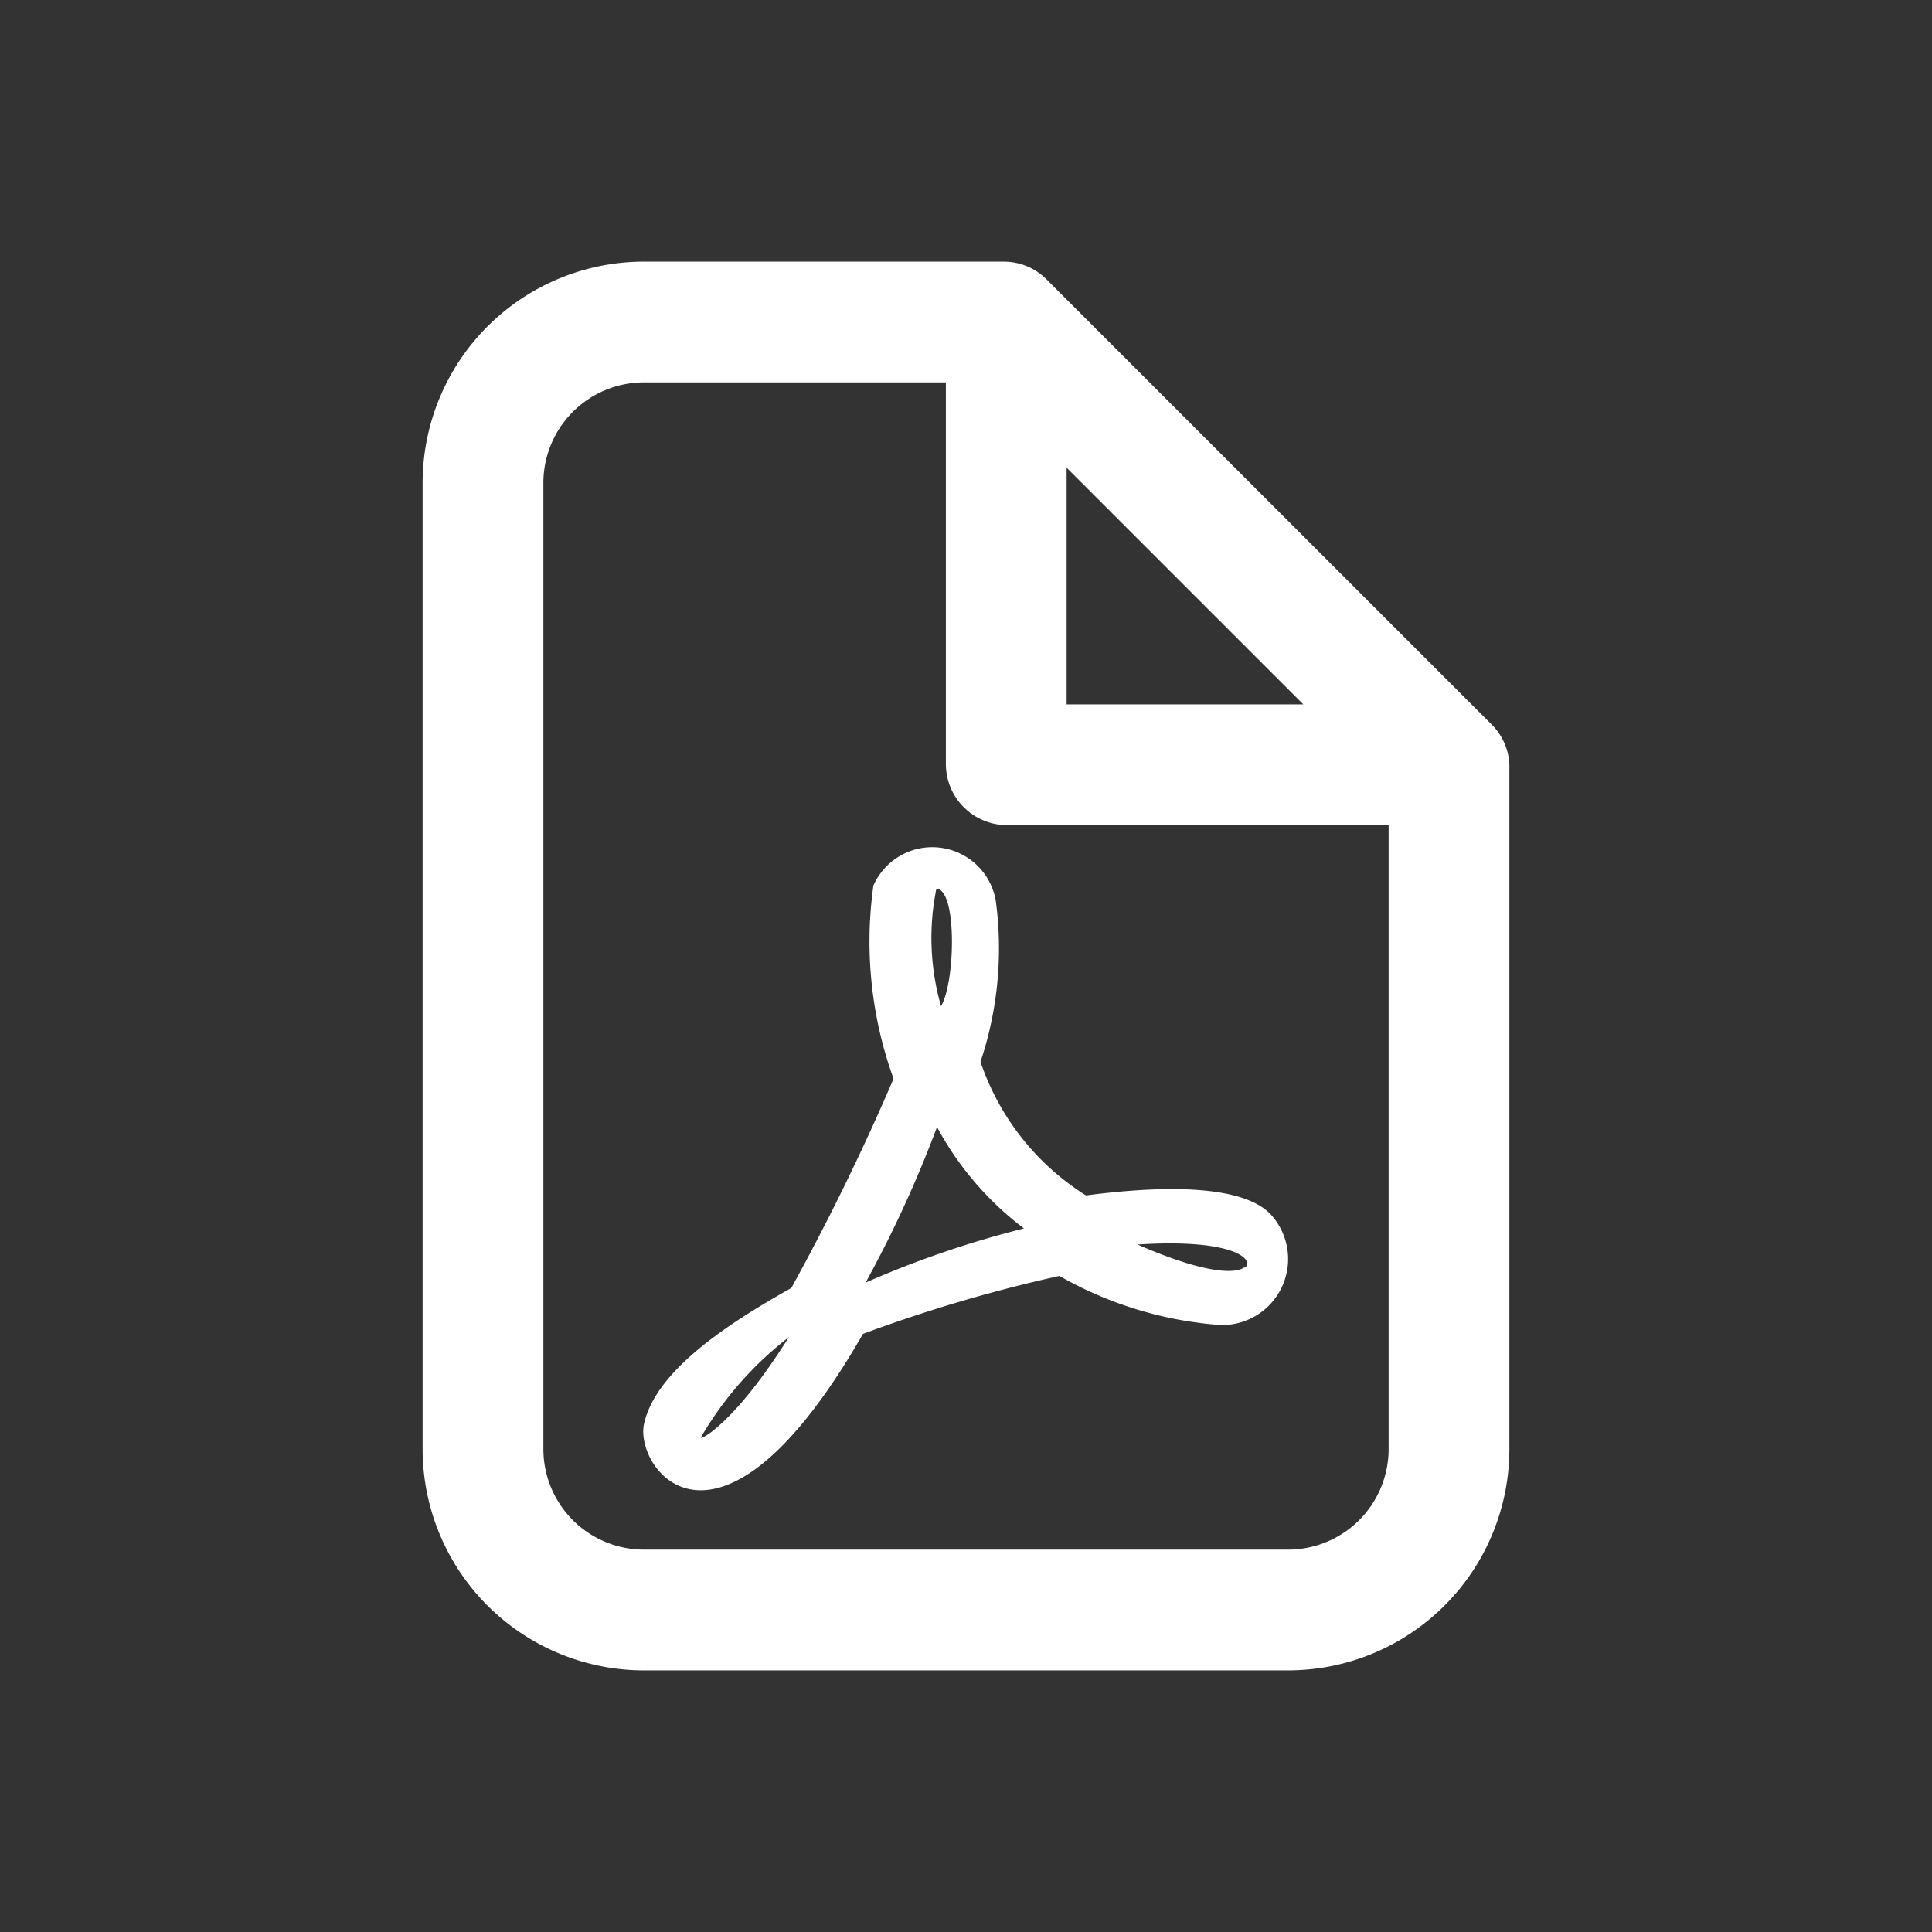
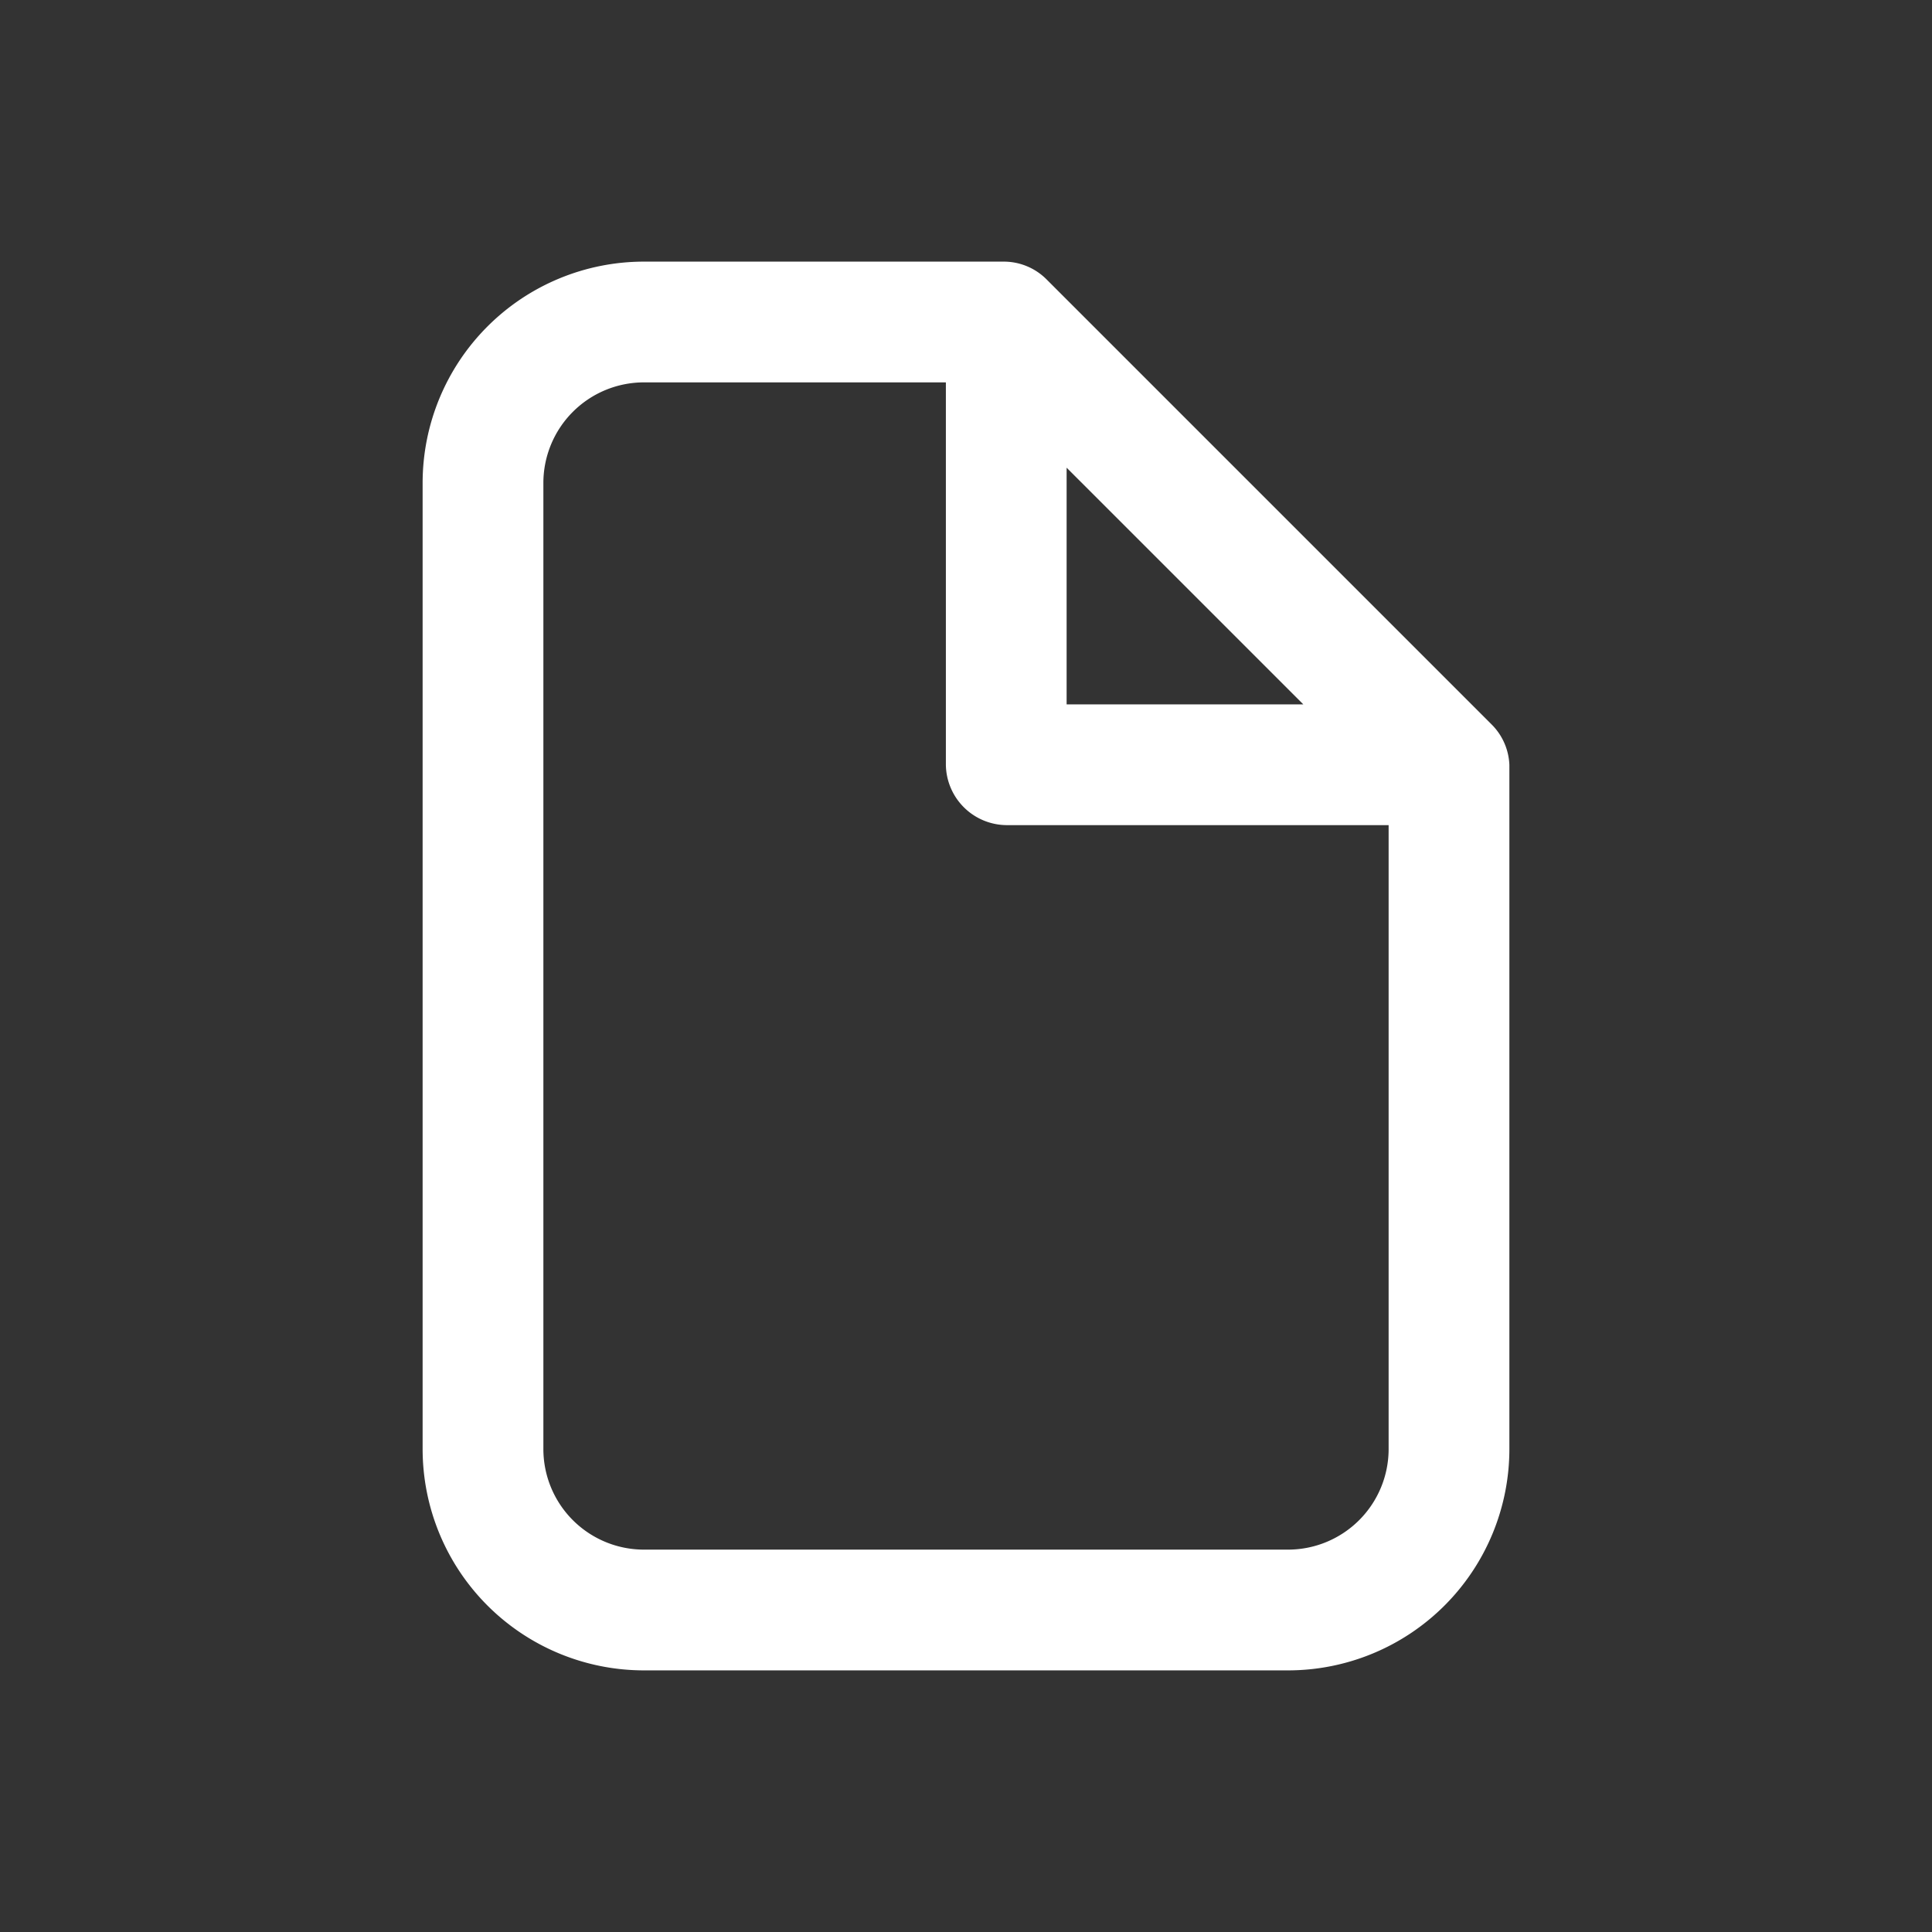
<svg xmlns="http://www.w3.org/2000/svg" viewBox="0 0 24 24" fill="none">
  <rect x="0" y="0" width="24" height="24" fill="#333333" stroke="none" />
  <g fill="#fff">
    <path d="M18.53 9L13 3.47a.75.75 0 00-.53-.22H8A2.75 2.75 0 005.25 6v12A2.75 2.75 0 008 20.75h8A2.75 2.75 0 0018.75 18V9.5a.75.75 0 00-.22-.5zm-5.28-3.19l2.94 2.94h-2.94V5.81zM16 19.25H8A1.25 1.25 0 016.75 18V6A1.25 1.25 0 018 4.75h3.75V9.5a.76.76 0 00.75.75h4.75V18A1.25 1.25 0 0116 19.25z" />
-     <path d="M13.49 14.85a3.15 3.15 0 01-1.31-1.66 4.44 4.44 0 00.19-2 .8.8 0 00-1.52-.19 5 5 0 00.25 2.4A29.18 29.18 0 019.83 16c-.71.4-1.68 1-1.83 1.69-.12.56.93 2 2.72-1.12a18.594 18.594 0 012.44-.72 4.72 4.72 0 002 .61.82.82 0 00.62-1.38c-.42-.43-1.67-.31-2.29-.23zm-4.78 3c.28-.48.65-.9 1.09-1.24-.68 1.08-1.09 1.27-1.09 1.25v-.01zm2.92-6.81c.26 0 .24 1.15.06 1.46a3.07 3.07 0 01-.06-1.45v-.01zm-.87 4.88c.339-.618.633-1.26.88-1.92a3.88 3.88 0 001.08 1.26c-.67.168-1.327.392-1.96.67v-.01zm4.7-.18s-.18.22-1.33-.28c1.25-.08 1.46.21 1.33.29v-.01z" />
  </g>
</svg>